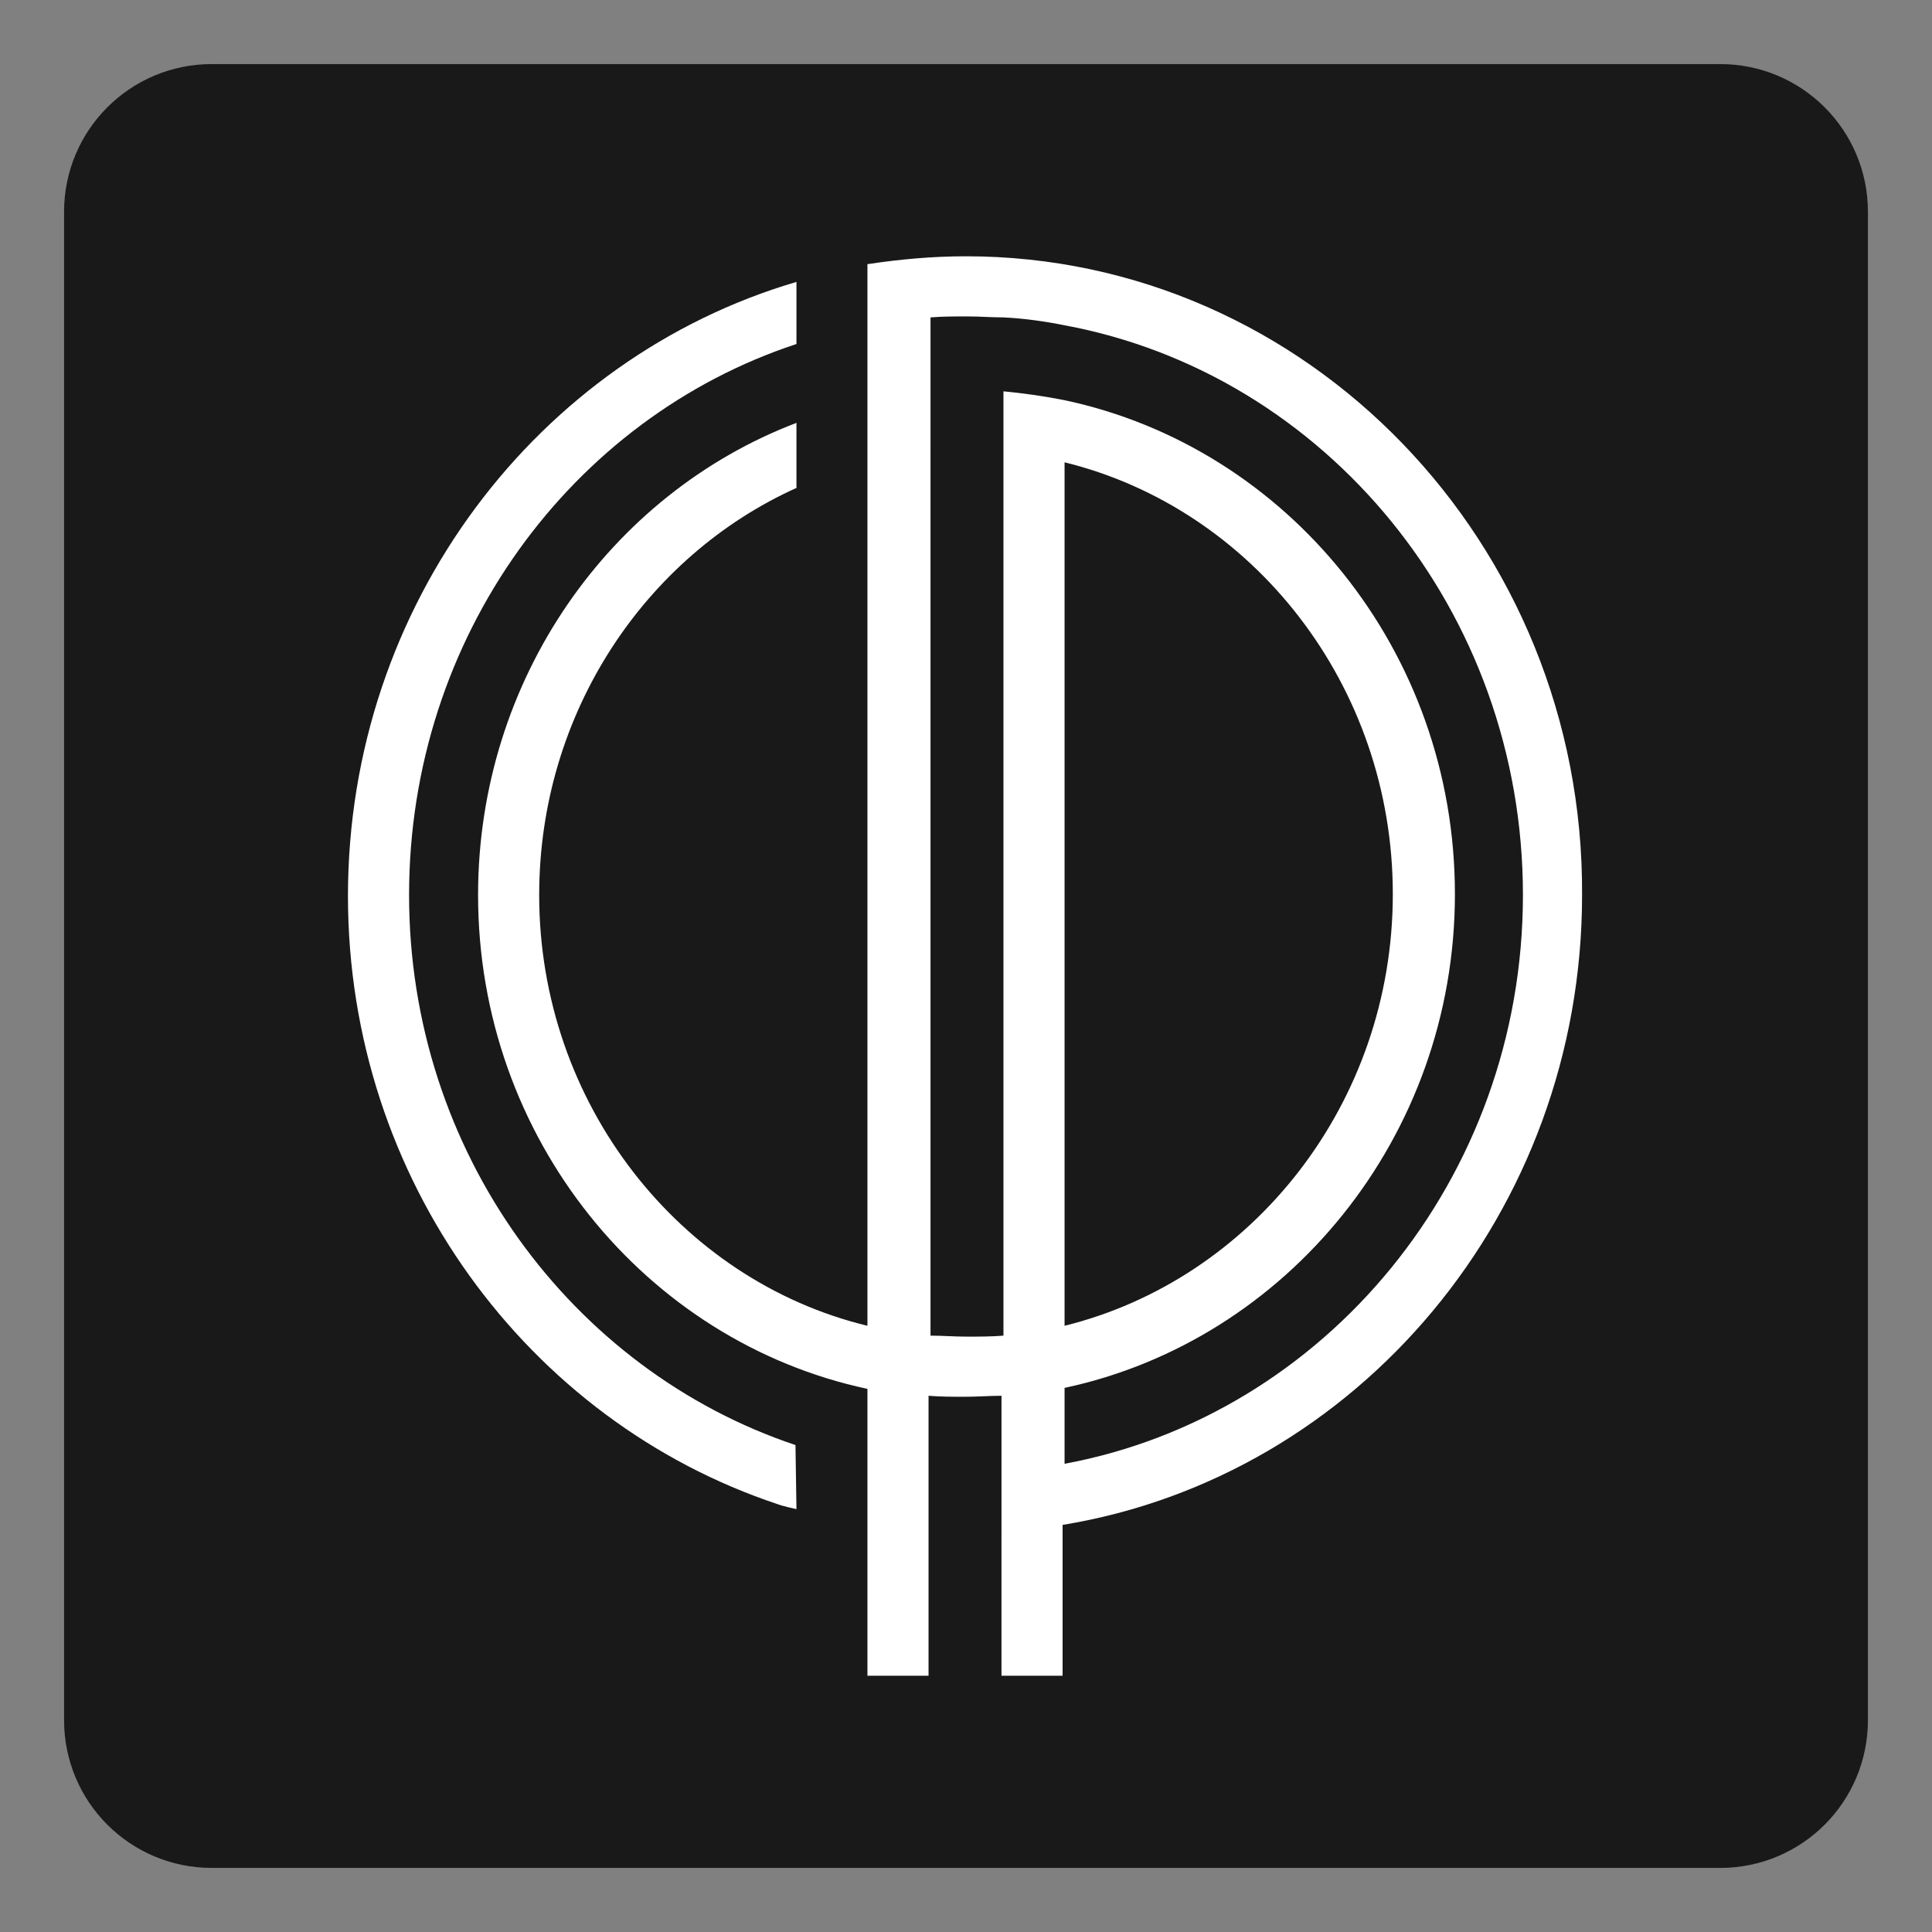
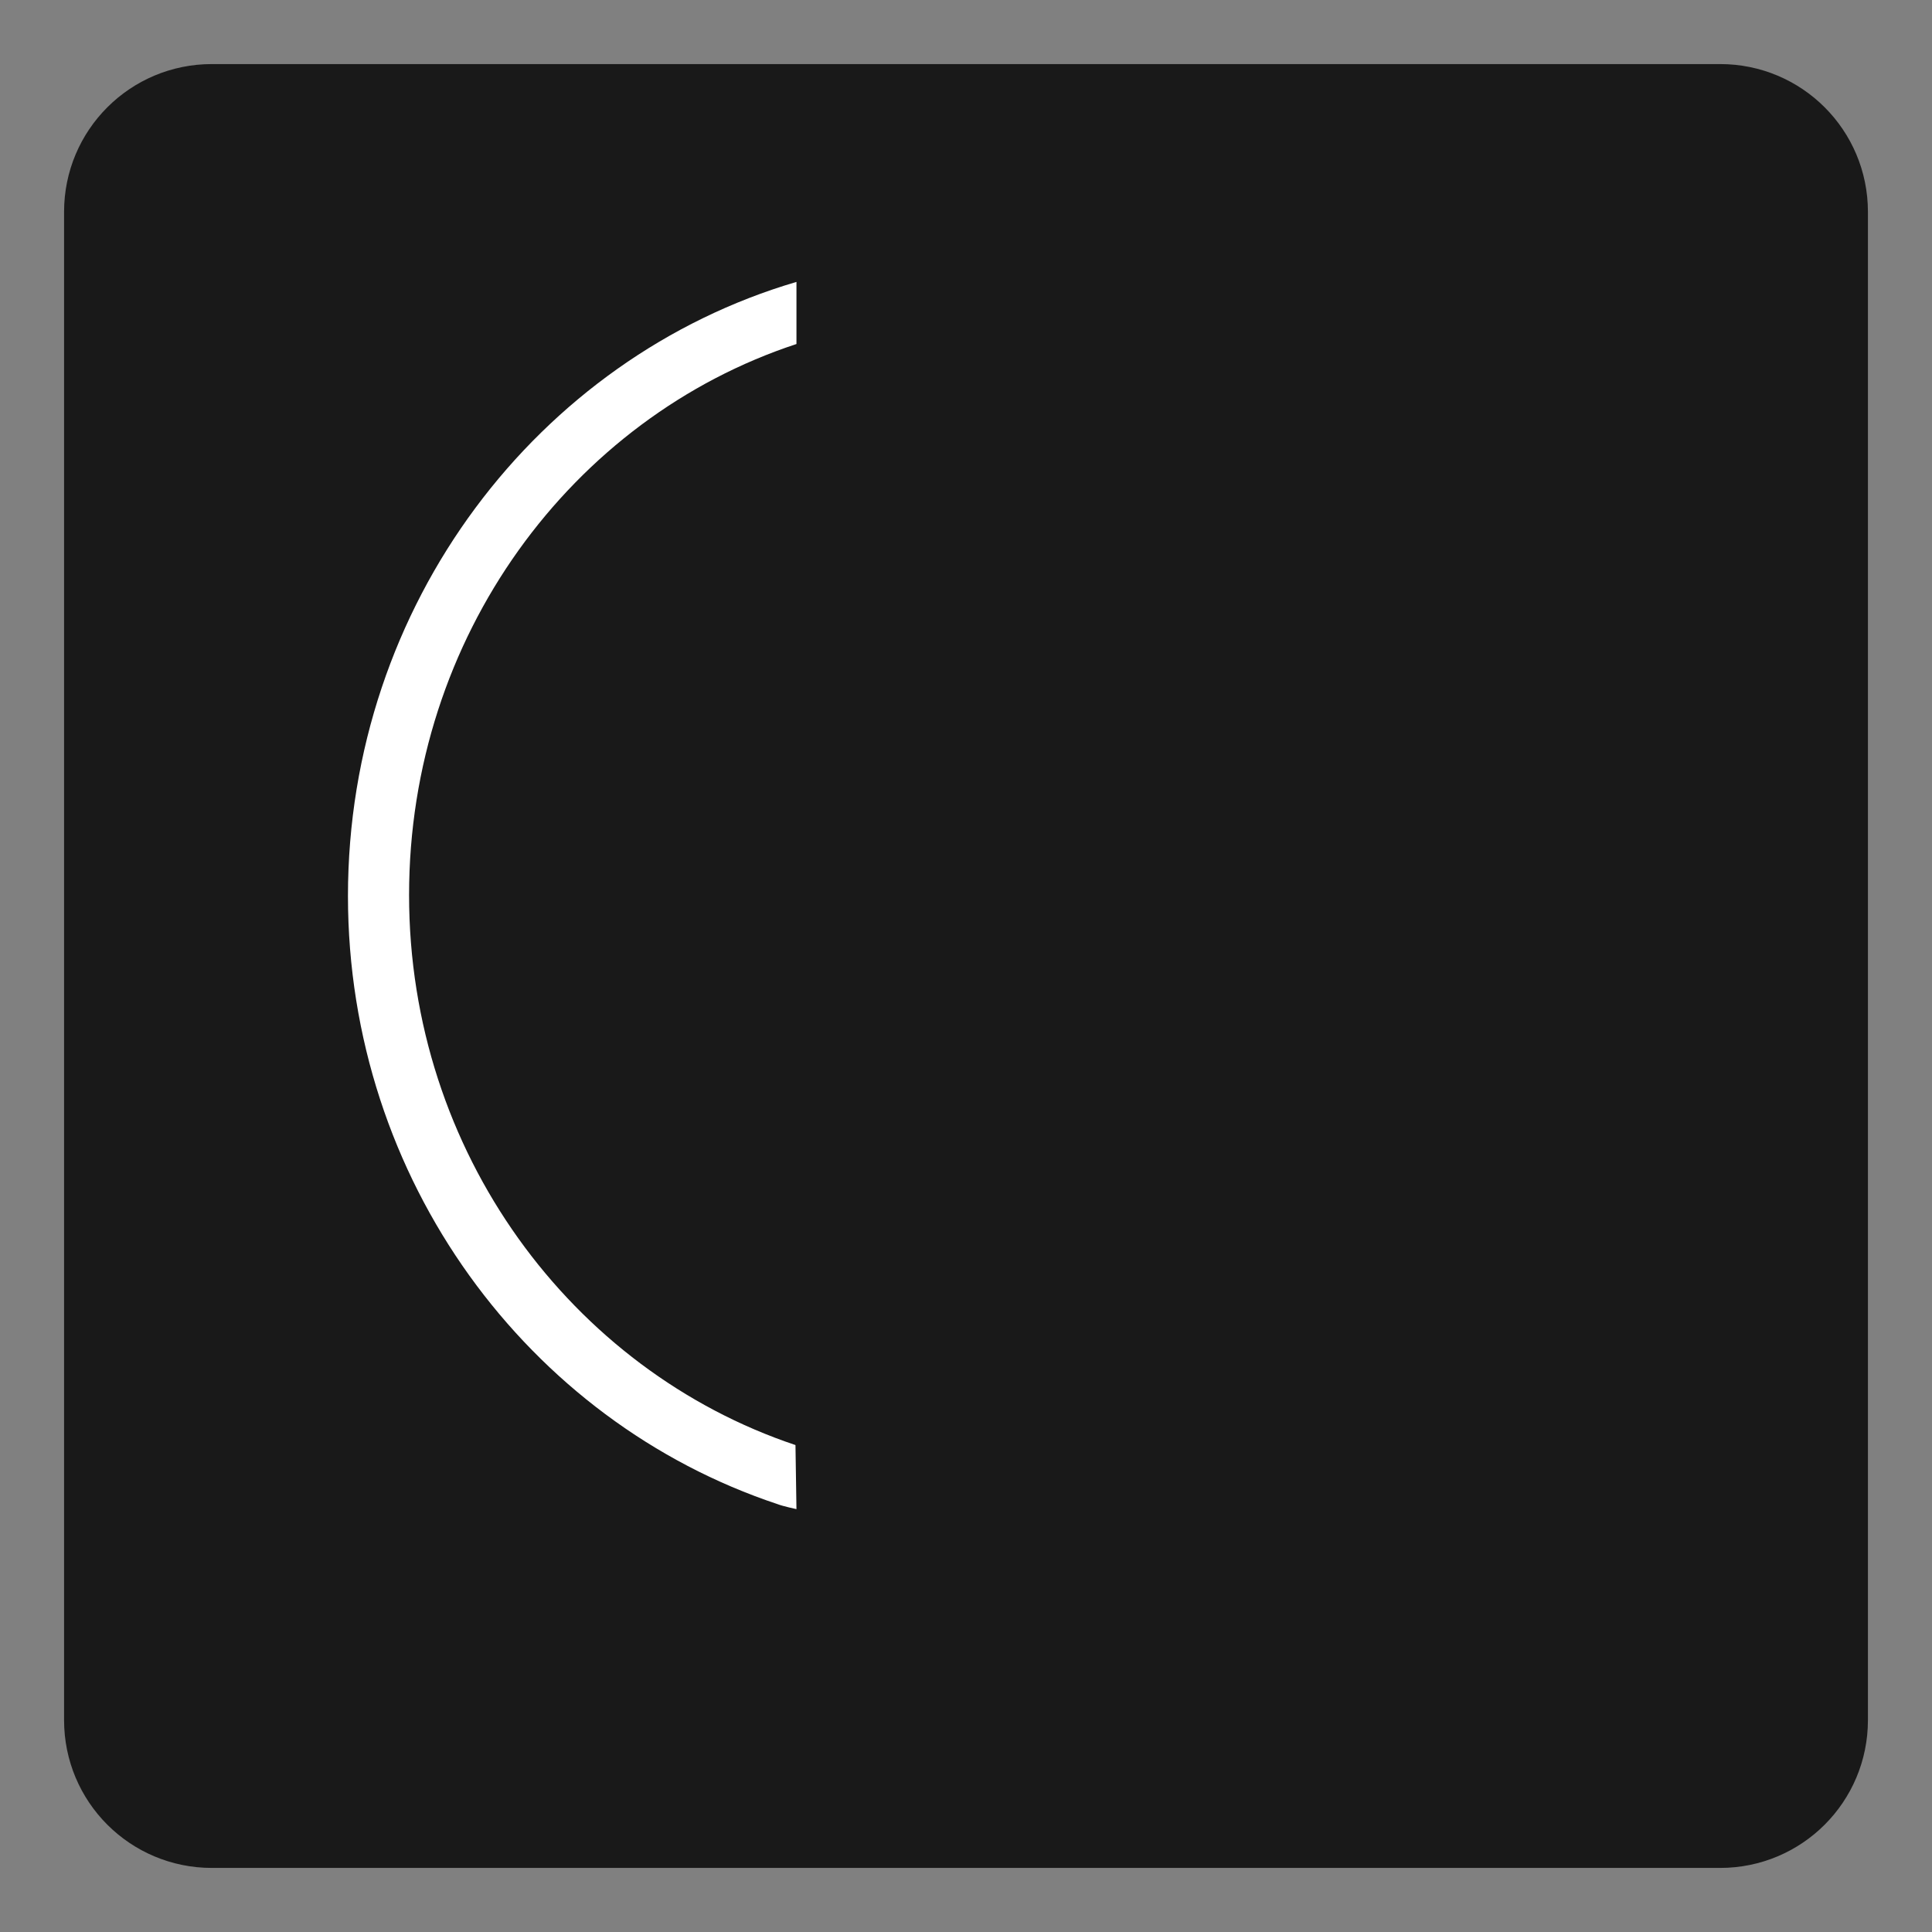
<svg xmlns="http://www.w3.org/2000/svg" version="1.1" id="Layer_1" x="0px" y="0px" viewBox="0 0 196 196" style="enable-background:new 0 0 196 196;" xml:space="preserve">
  <rect x="0" y="0" width="196" height="196" fill="#808080" stroke="none" />
  <style type="text/css"> .st0{fill:#12284C;} .st1{fill:#FFFFFF;} .st2{fill:#6D9AC1;} .st3{fill:#393939;stroke:#42B6A5;stroke-width:3;stroke-miterlimit:10;} .st4{fill:#5E4E5D;} .st5{fill:#22333B;} .st6{fill:#5DB8B4;} .st7{fill:#A10C11;} .st8{fill:#4C6663;} .st9{fill:#3E4955;} .st10{fill:#C7472E;} .st11{fill:#80181A;} .st12{fill:#0D8387;} .st13{fill:#242D30;} .st14{fill:#2F3D4C;} .st15{fill:#678B93;} .st16{fill:#9E1E24;} .st17{fill:#1E325C;} .st18{fill:#191919;} .st19{fill:#5B707C;} .st20{fill:#242364;} .st21{fill:#85914D;} .st22{fill:#DDE3DF;} .st23{fill:#366D71;} .st24{fill:#1D1621;} .st25{fill:#424C42;} .st26{fill:#56A0D3;} .st27{fill:#181E28;} .st28{fill:#14495A;} .st29{fill:#2B2B2B;} .st30{fill:#E4E2DD;} .st31{fill:#595A29;} .st32{fill:#C1242C;} .st33{fill:#201D1D;} .st34{fill:#1D202A;} .st35{fill:#73151F;} .st36{fill:#523490;} .st37{fill:#859F94;} .st38{fill:#283F57;} .st39{fill:#0A2240;} .st40{fill:#29ABE2;} .st41{fill:#DDCFB1;} .st42{fill:#B28256;} .st43{fill:#52C6BE;} .st44{fill:#4E635F;} .st45{fill:#87494E;} .st46{fill:#00467F;} .st47{fill:#231F20;} .st48{fill:#A3A510;} .st49{fill:#F4A71F;} .st50{fill:#3B5163;} .st51{clip-path:url(#SVGID_00000065764533440845836290000004655880550034384803_);fill:#F4A71F;} .st52{fill:#808080;} .st53{fill:#80B441;} .st54{fill:#6D9AC0;} .st55{fill:#F8F6E8;} .st56{fill:#B6B3AB;} .st57{fill:#123B1C;} .st58{fill:#095754;} .st59{fill:none;} .st60{fill:#F3E8D5;} .st61{fill:#262D2D;} .st62{fill:#585C67;} .st63{fill:#87CED8;} .st64{fill:#892522;} .st65{fill:#901410;} .st66{fill:#7AADD3;} .st67{fill:#42B6A5;} .st68{fill:#394B42;} .st69{fill:#9D5B51;} .st70{fill:#76746F;} .st71{fill:#EC7C20;} .st72{fill:#80BC00;} .st73{fill:#871C22;} .st74{fill:#DCEEE1;} .st75{fill:#699A96;} .st76{fill:#164044;} .st77{fill:#323641;} .st78{fill:#251E20;} .st79{fill:#829E3D;} .st80{fill:#5EC1B1;} .st81{fill:#442462;} .st82{fill:#393939;} .st83{fill:#1A928D;} .st84{fill:#E0C628;} .st85{clip-path:url(#SVGID_00000084503697971760320850000012773163256828662963_);fill:#F4A71F;} .st86{fill:#D41E2E;} .st87{fill:#AD1F46;} .st88{fill:#1F8782;} .st89{fill:#CC1F2E;} .st90{fill:#211C1D;} .st91{fill:#EAEAEC;} .st92{fill:#739538;} .st93{fill:#1B151E;} .st94{fill-rule:evenodd;clip-rule:evenodd;fill:#FFFFFF;} .st95{fill:none;stroke:#FFFFFF;stroke-width:0.417;stroke-linecap:round;stroke-linejoin:round;stroke-miterlimit:10;} .st96{fill-rule:evenodd;clip-rule:evenodd;fill:#4D4946;} .st97{fill:#4D4946;} .st98{fill:none;stroke:#FFFFFF;stroke-width:1.667;stroke-miterlimit:10;} .st99{fill:none;stroke:#FFFFFF;stroke-width:1.667;stroke-linecap:round;stroke-linejoin:round;stroke-miterlimit:10;} .st100{fill:none;stroke:#FFFFFF;stroke-width:3.333;stroke-linecap:round;stroke-linejoin:round;stroke-miterlimit:10;} .st101{fill:#030303;} .st102{fill:#EFEFF0;} .st103{fill:#E42229;} .st104{fill:#242121;} .st105{fill:#FEFFFF;} .st106{fill:#EB9F37;} .st107{fill:#E9CA00;} .st108{fill:#EBEBEC;} .st109{fill:#242021;} .st110{fill:#B32025;} </style>
  <path class="st18" d="M174.5,189.5h-153c-8.3,0-15-6.7-15-15v-153c0-8.3,6.7-15,15-15h153c8.3,0,15,6.7,15,15v153 C189.5,182.8,182.8,189.5,174.5,189.5z" />
  <g>
-     <path class="st1" d="M88,148.5v6.2V170c0,0,0,0,0,0h6.2c0,0,0,0,0,0v-14.6v-6.1v-7.6v-0.1c1.2,0.1,2.5,0.1,3.7,0.1 c1.3,0,2.5-0.1,3.7-0.1v0.1v7.6v6.1V170c0,0,0,0,0,0h6.2c0,0,0,0,0,0v-15.3c0,0,0,0,0,0c29.9-4.9,52.7-31.7,52.7-63.9 C160.7,55.1,132.6,26,98,26c-3.4,0-6.7,0.3-10,0.8v0v3.1v3v7.7v6.2l0,87.7C69,129.9,54.7,112,54.7,90.8c0-18.5,10.8-34.4,26.1-41.3 c0,0,0,0,0,0l0-6.6c-18.9,7.2-32.3,26-32.3,47.9c0,24.7,17,45.3,39.5,50.1c0,0,0,0,0,0l0,7.4V148.5z M108,46.9 c19.1,4.7,33.3,22.6,33.3,43.8c0,21.3-14.3,39.1-33.3,43.8V46.9z M108,148.5v-7.7c0,0,0,0,0,0c22.5-4.8,39.6-25.4,39.6-50.1 c0-24.7-17-45.3-39.6-50.1c-2-0.4-4.1-0.7-6.2-0.9l0,6.1v89.7c-1.2,0.1-2.5,0.1-3.7,0.1c-1.3,0-2.5-0.1-3.7-0.1V45.9v-6.1v-7.6 c1.2-0.1,2.5-0.1,3.7-0.1c1.3,0,2.5,0.1,3.7,0.1c2.1,0.1,4.2,0.4,6.2,0.8c26.4,4.9,46.5,28.9,46.5,57.8 C154.5,119.6,134.4,143.6,108,148.5z" />
    <path class="st1" d="M80.7,146.6C58,139,41.5,116.9,41.5,90.8c0-26.2,16.5-48.4,39.3-55.9c0,0,0,0,0,0l0-6.3 c-26.2,7.7-45.5,32.7-45.5,62.3c0,28.8,18.3,53.3,43.6,61.7l0,0c0.5,0.2,1.9,0.5,1.9,0.5L80.7,146.6" />
  </g>
</svg>